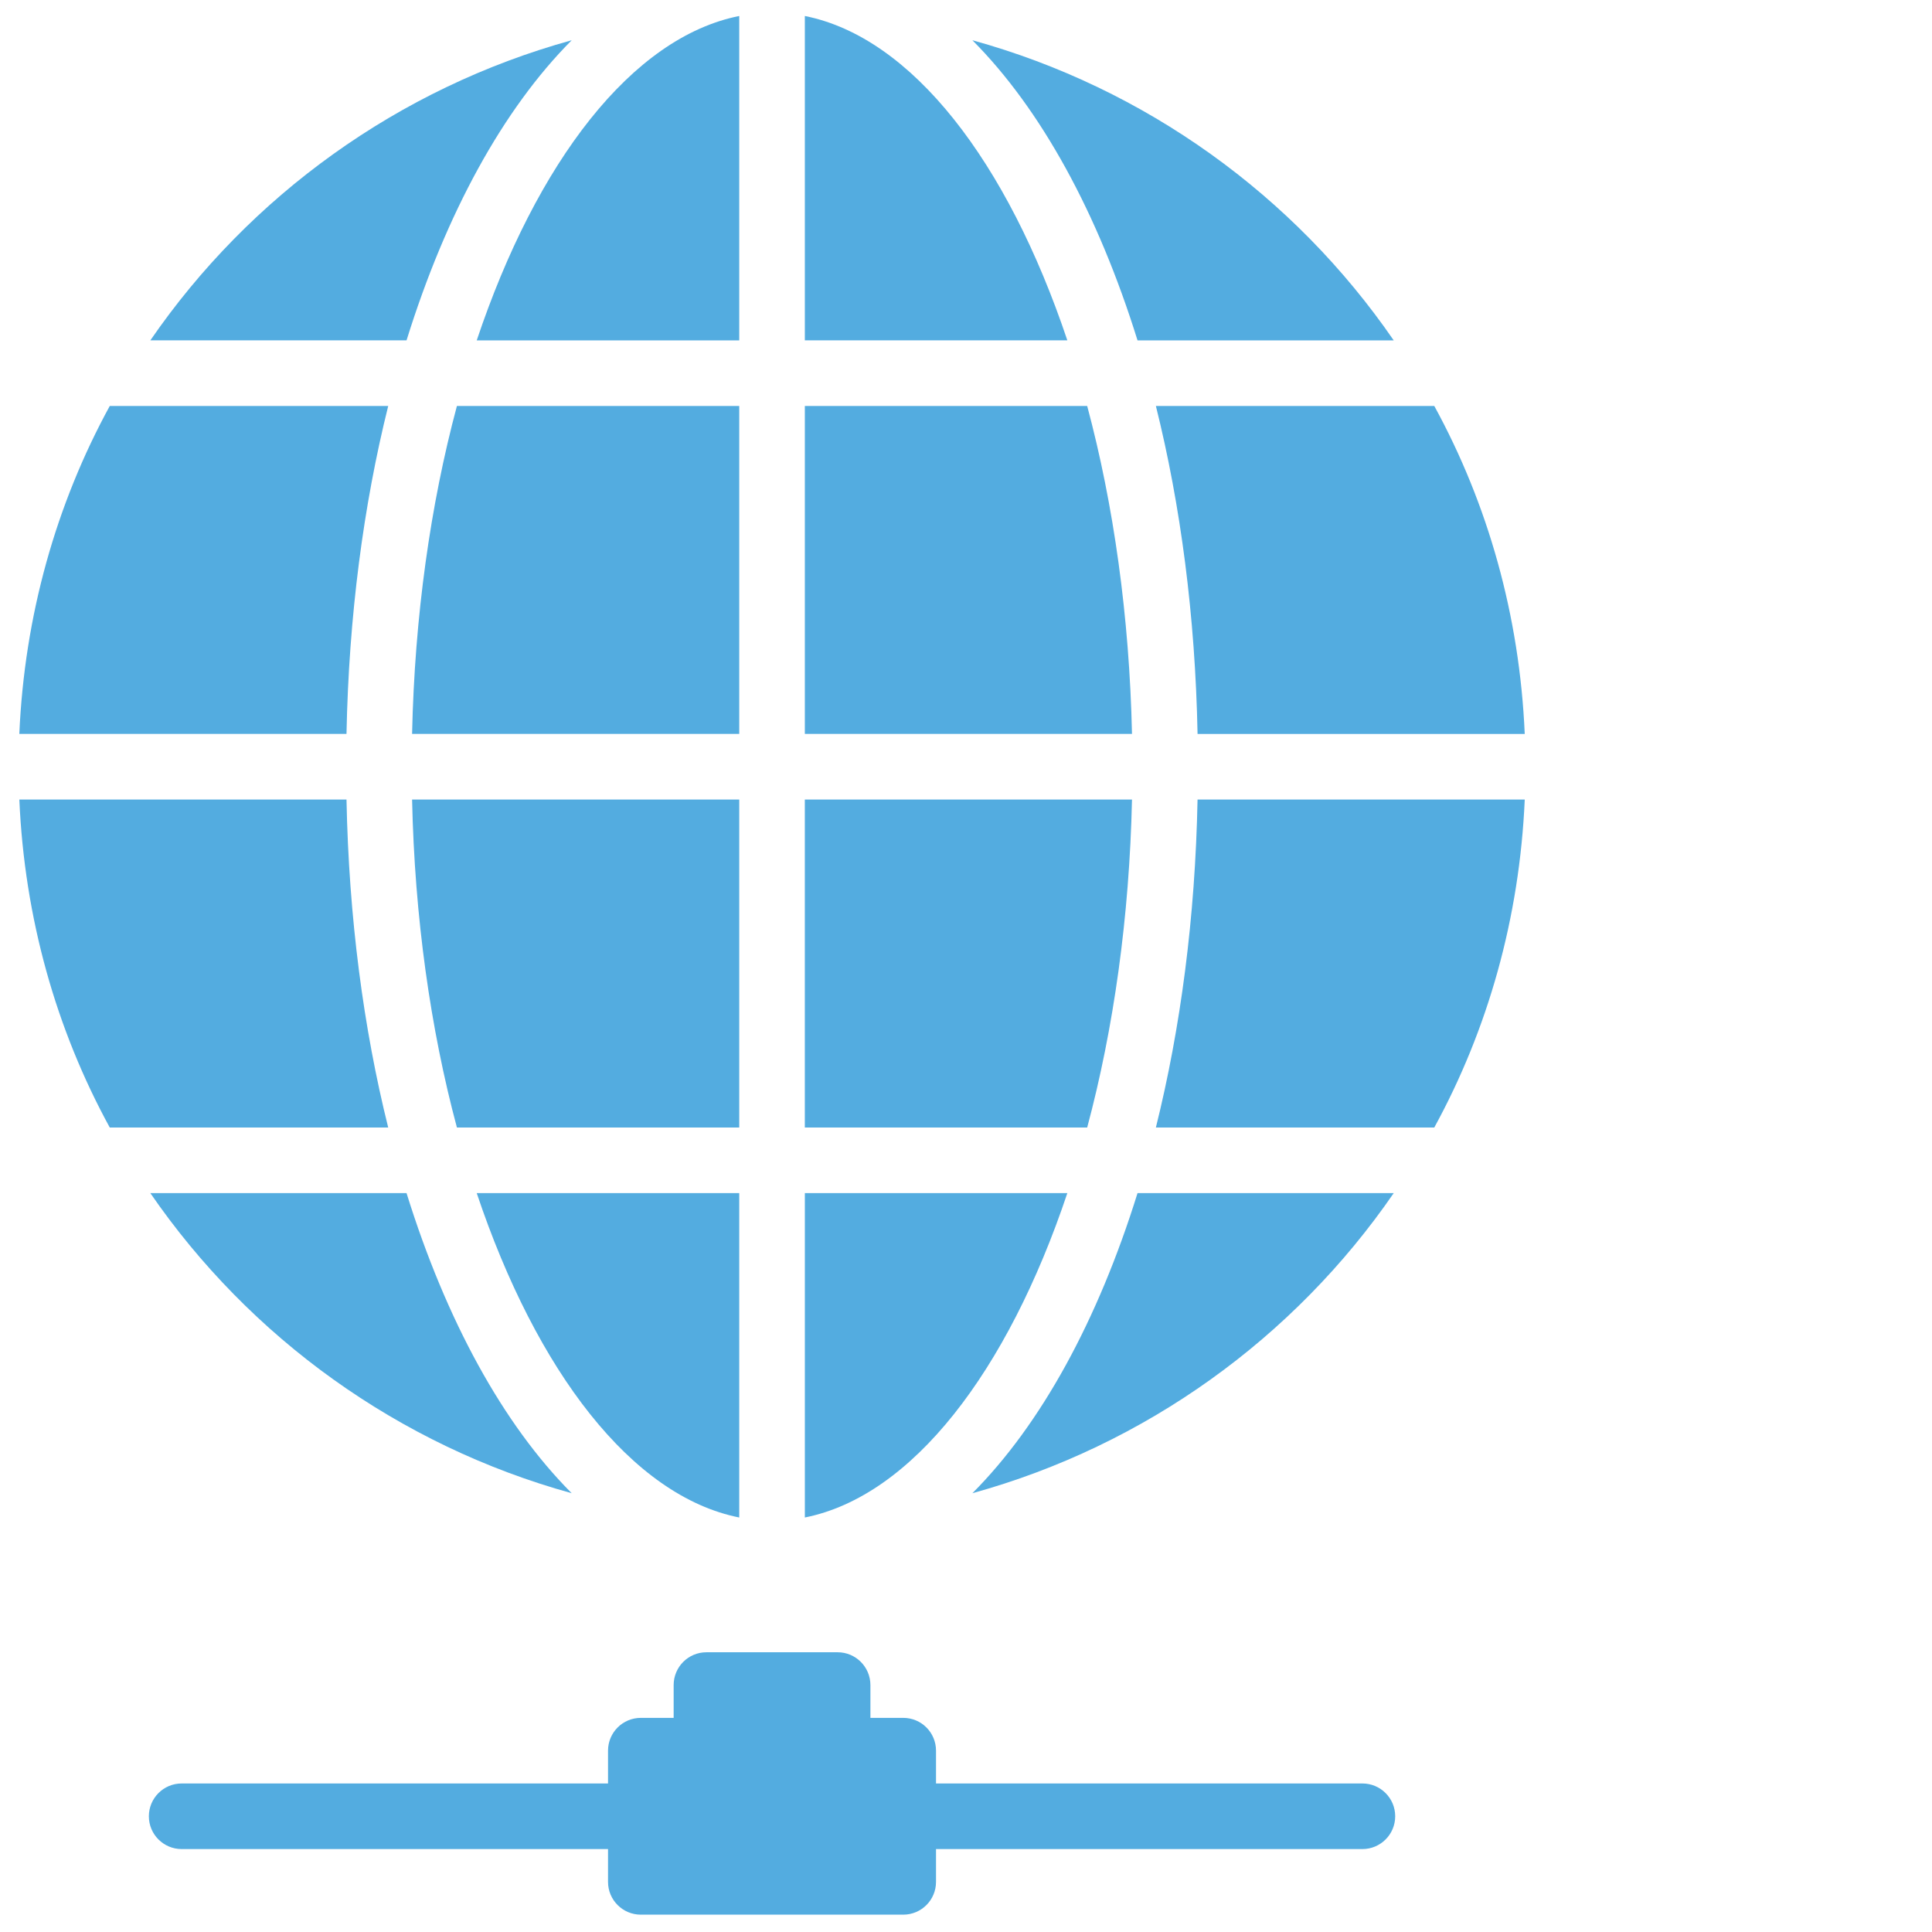
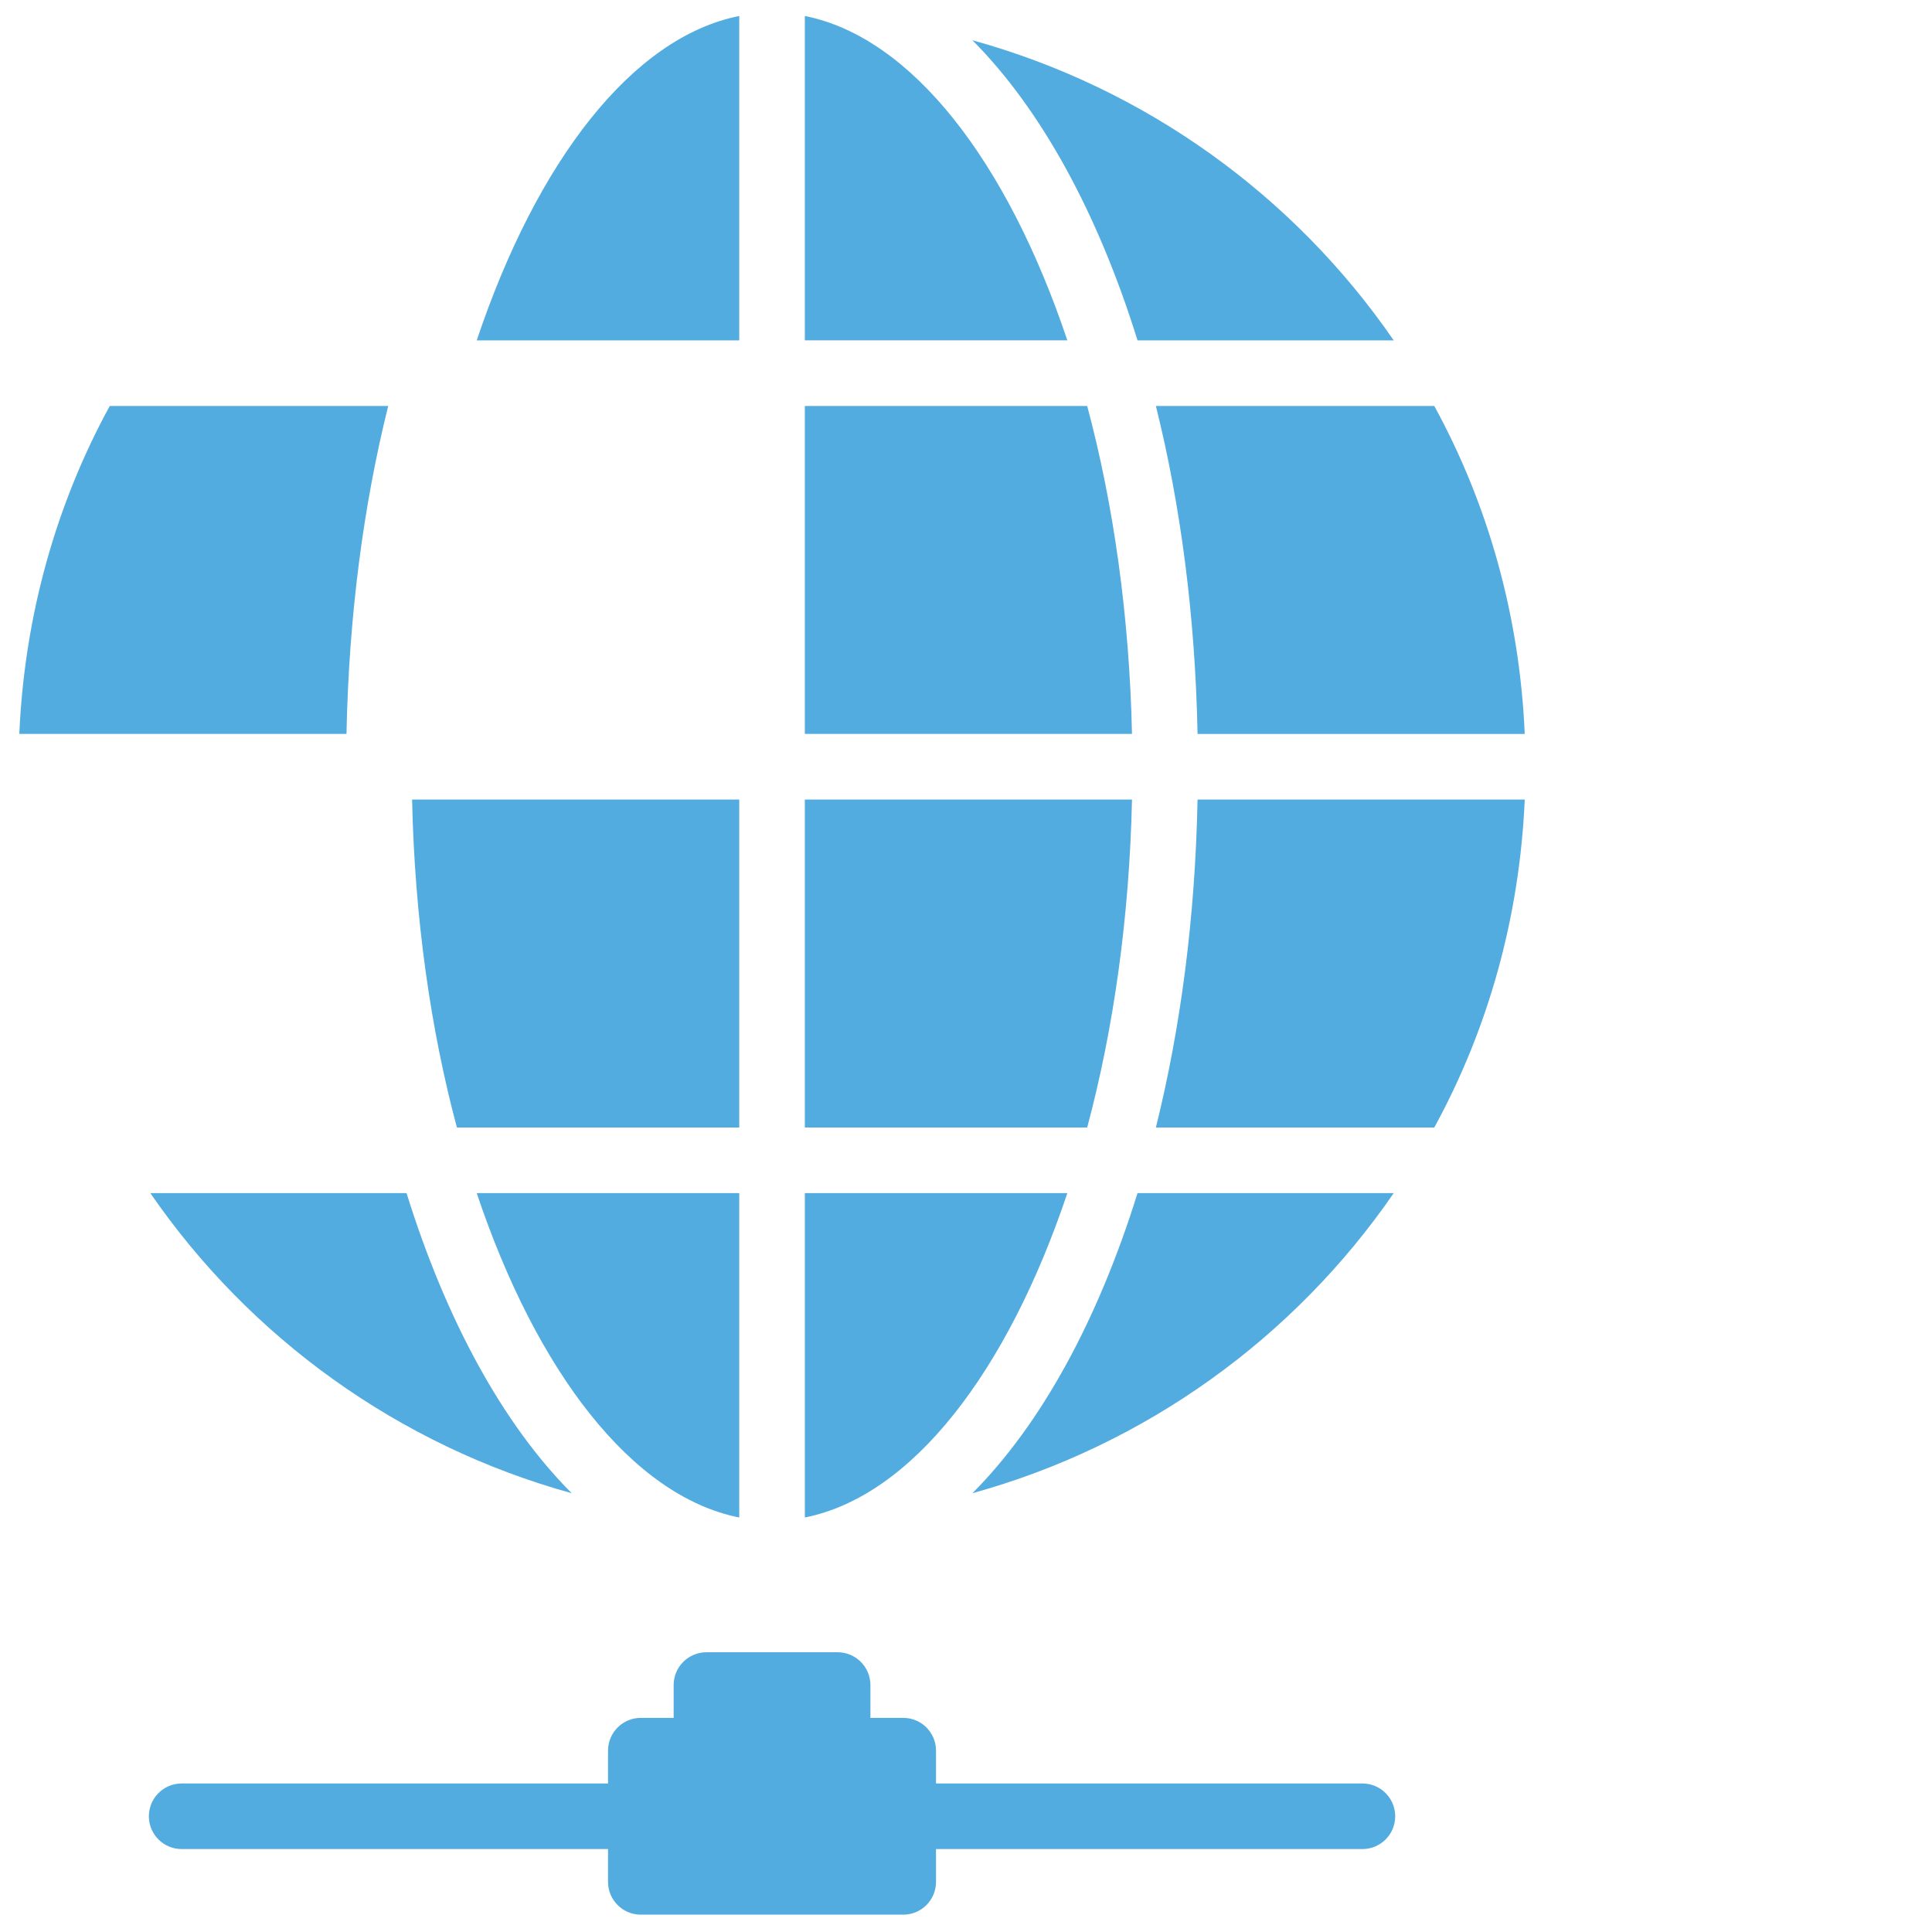
<svg xmlns="http://www.w3.org/2000/svg" version="1.1" id="Layer_1" x="0px" y="0px" width="200px" height="200px" viewBox="0 0 200 200" enable-background="new 0 0 200 200" xml:space="preserve">
  <path fill="#53ACE0" d="M76.526,35.235V1.655C65.414,3.865,55.546,16.76,49.351,35.235H76.526z" />
  <path fill="#53ACE0" d="M112.545,42.025H83.317v33.95h33.867C116.916,63.806,115.283,52.243,112.545,42.025" />
  <path fill="#53ACE0" d="M76.526,82.766H42.659c0.262,12.174,1.9,23.734,4.641,33.955h29.226V82.766z" />
-   <path fill="#53ACE0" d="M76.526,42.025H47.3c-2.74,10.217-4.378,21.781-4.641,33.95h33.867V42.025z" />
  <path fill="#53ACE0" d="M119.656,116.721h28.82c5.559-10.164,8.832-21.707,9.365-33.955h-33.871  C123.732,94.987,122.213,106.447,119.656,116.721" />
-   <path fill="#53ACE0" d="M35.869,82.766H2.002c0.532,12.248,3.804,23.793,9.361,33.955h28.824  C37.625,106.447,36.11,94.989,35.869,82.766" />
  <path fill="#53ACE0" d="M83.317,1.655v33.578h27.173C104.293,16.762,94.427,3.865,83.317,1.655" />
  <path fill="#53ACE0" d="M40.188,42.025H11.363C5.809,52.185,2.534,63.732,2,75.976h33.869  C36.109,63.757,37.627,52.298,40.188,42.025" />
  <path fill="#53ACE0" d="M117.184,82.766H83.315v33.955h29.23C115.283,106.5,116.916,94.94,117.184,82.766" />
-   <path fill="#53ACE0" d="M59.184,4.165C41.24,9.121,25.86,20.271,15.564,35.233h26.521C46.187,22.06,52.073,11.298,59.184,4.165" />
  <path fill="#53ACE0" d="M76.526,157.091v-33.579H49.351C55.546,141.983,65.414,154.88,76.526,157.091" />
  <path fill="#53ACE0" d="M144.277,123.512h-26.521c-4.1,13.17-9.986,23.937-17.096,31.066  C118.6,149.622,133.98,138.472,144.277,123.512" />
  <path fill="#53ACE0" d="M15.564,123.512c10.296,14.96,25.675,26.11,43.619,31.066c-7.111-7.13-12.997-17.896-17.098-31.066H15.564z" />
  <path fill="#53ACE0" d="M110.49,123.512H83.318v33.579C94.427,154.88,104.297,141.983,110.49,123.512" />
  <path fill="#53ACE0" d="M144.277,35.235C133.98,20.271,118.6,9.121,100.66,4.165c7.109,7.133,12.996,17.895,17.096,31.07H144.277z" />
  <path fill="#53ACE0" d="M123.971,75.977h33.869c-0.531-12.248-3.805-23.791-9.363-33.952h-28.82  C122.219,52.298,123.732,63.757,123.971,75.977" />
  <path fill="#53ACE0" d="M141.035,184.624H96.896v-3.396c0-1.878-1.514-3.395-3.395-3.395h-3.396v-3.393  c0-1.878-1.521-3.398-3.393-3.398H73.129c-1.875,0-3.393,1.521-3.393,3.398v3.393H66.34c-1.878,0-3.397,1.517-3.397,3.395v3.396  H18.807c-1.875,0-3.397,1.521-3.397,3.398c0,1.872,1.522,3.393,3.397,3.393h44.136v3.398c0,1.872,1.519,3.392,3.397,3.392h27.161  c1.881,0,3.395-1.52,3.395-3.392v-3.398h44.139c1.875,0,3.396-1.521,3.396-3.393C144.432,186.145,142.91,184.624,141.035,184.624" />
</svg>